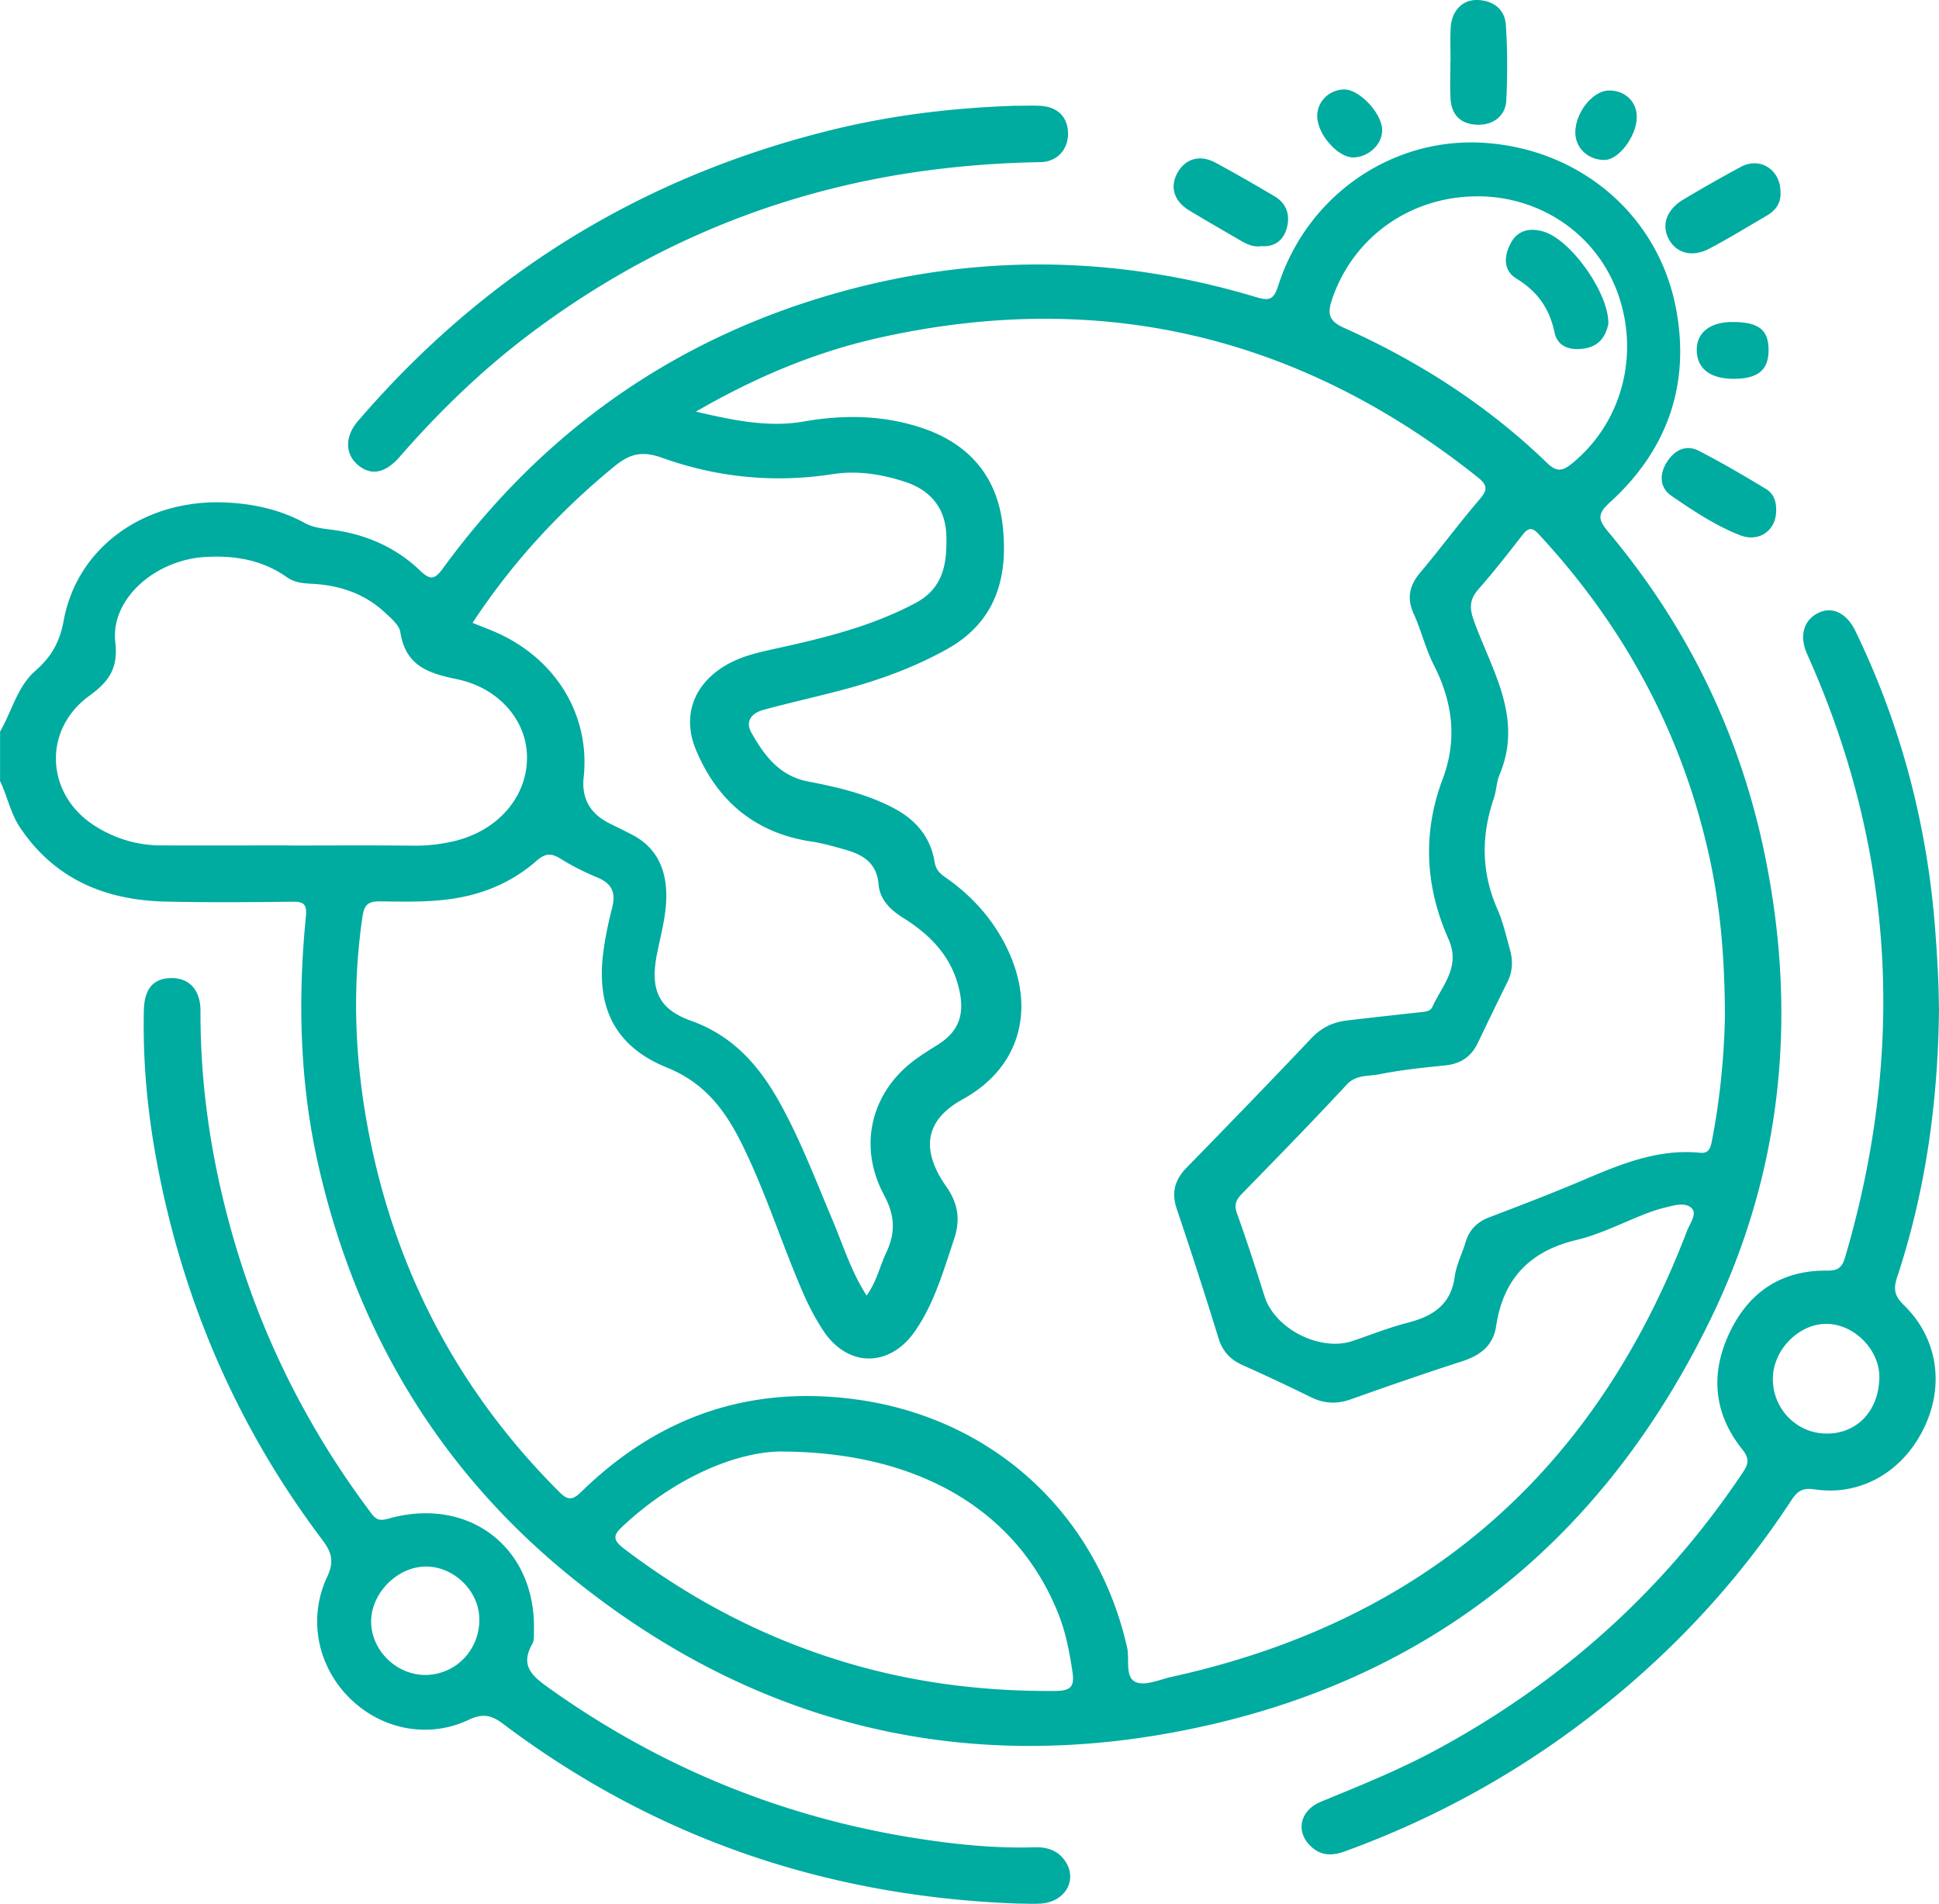
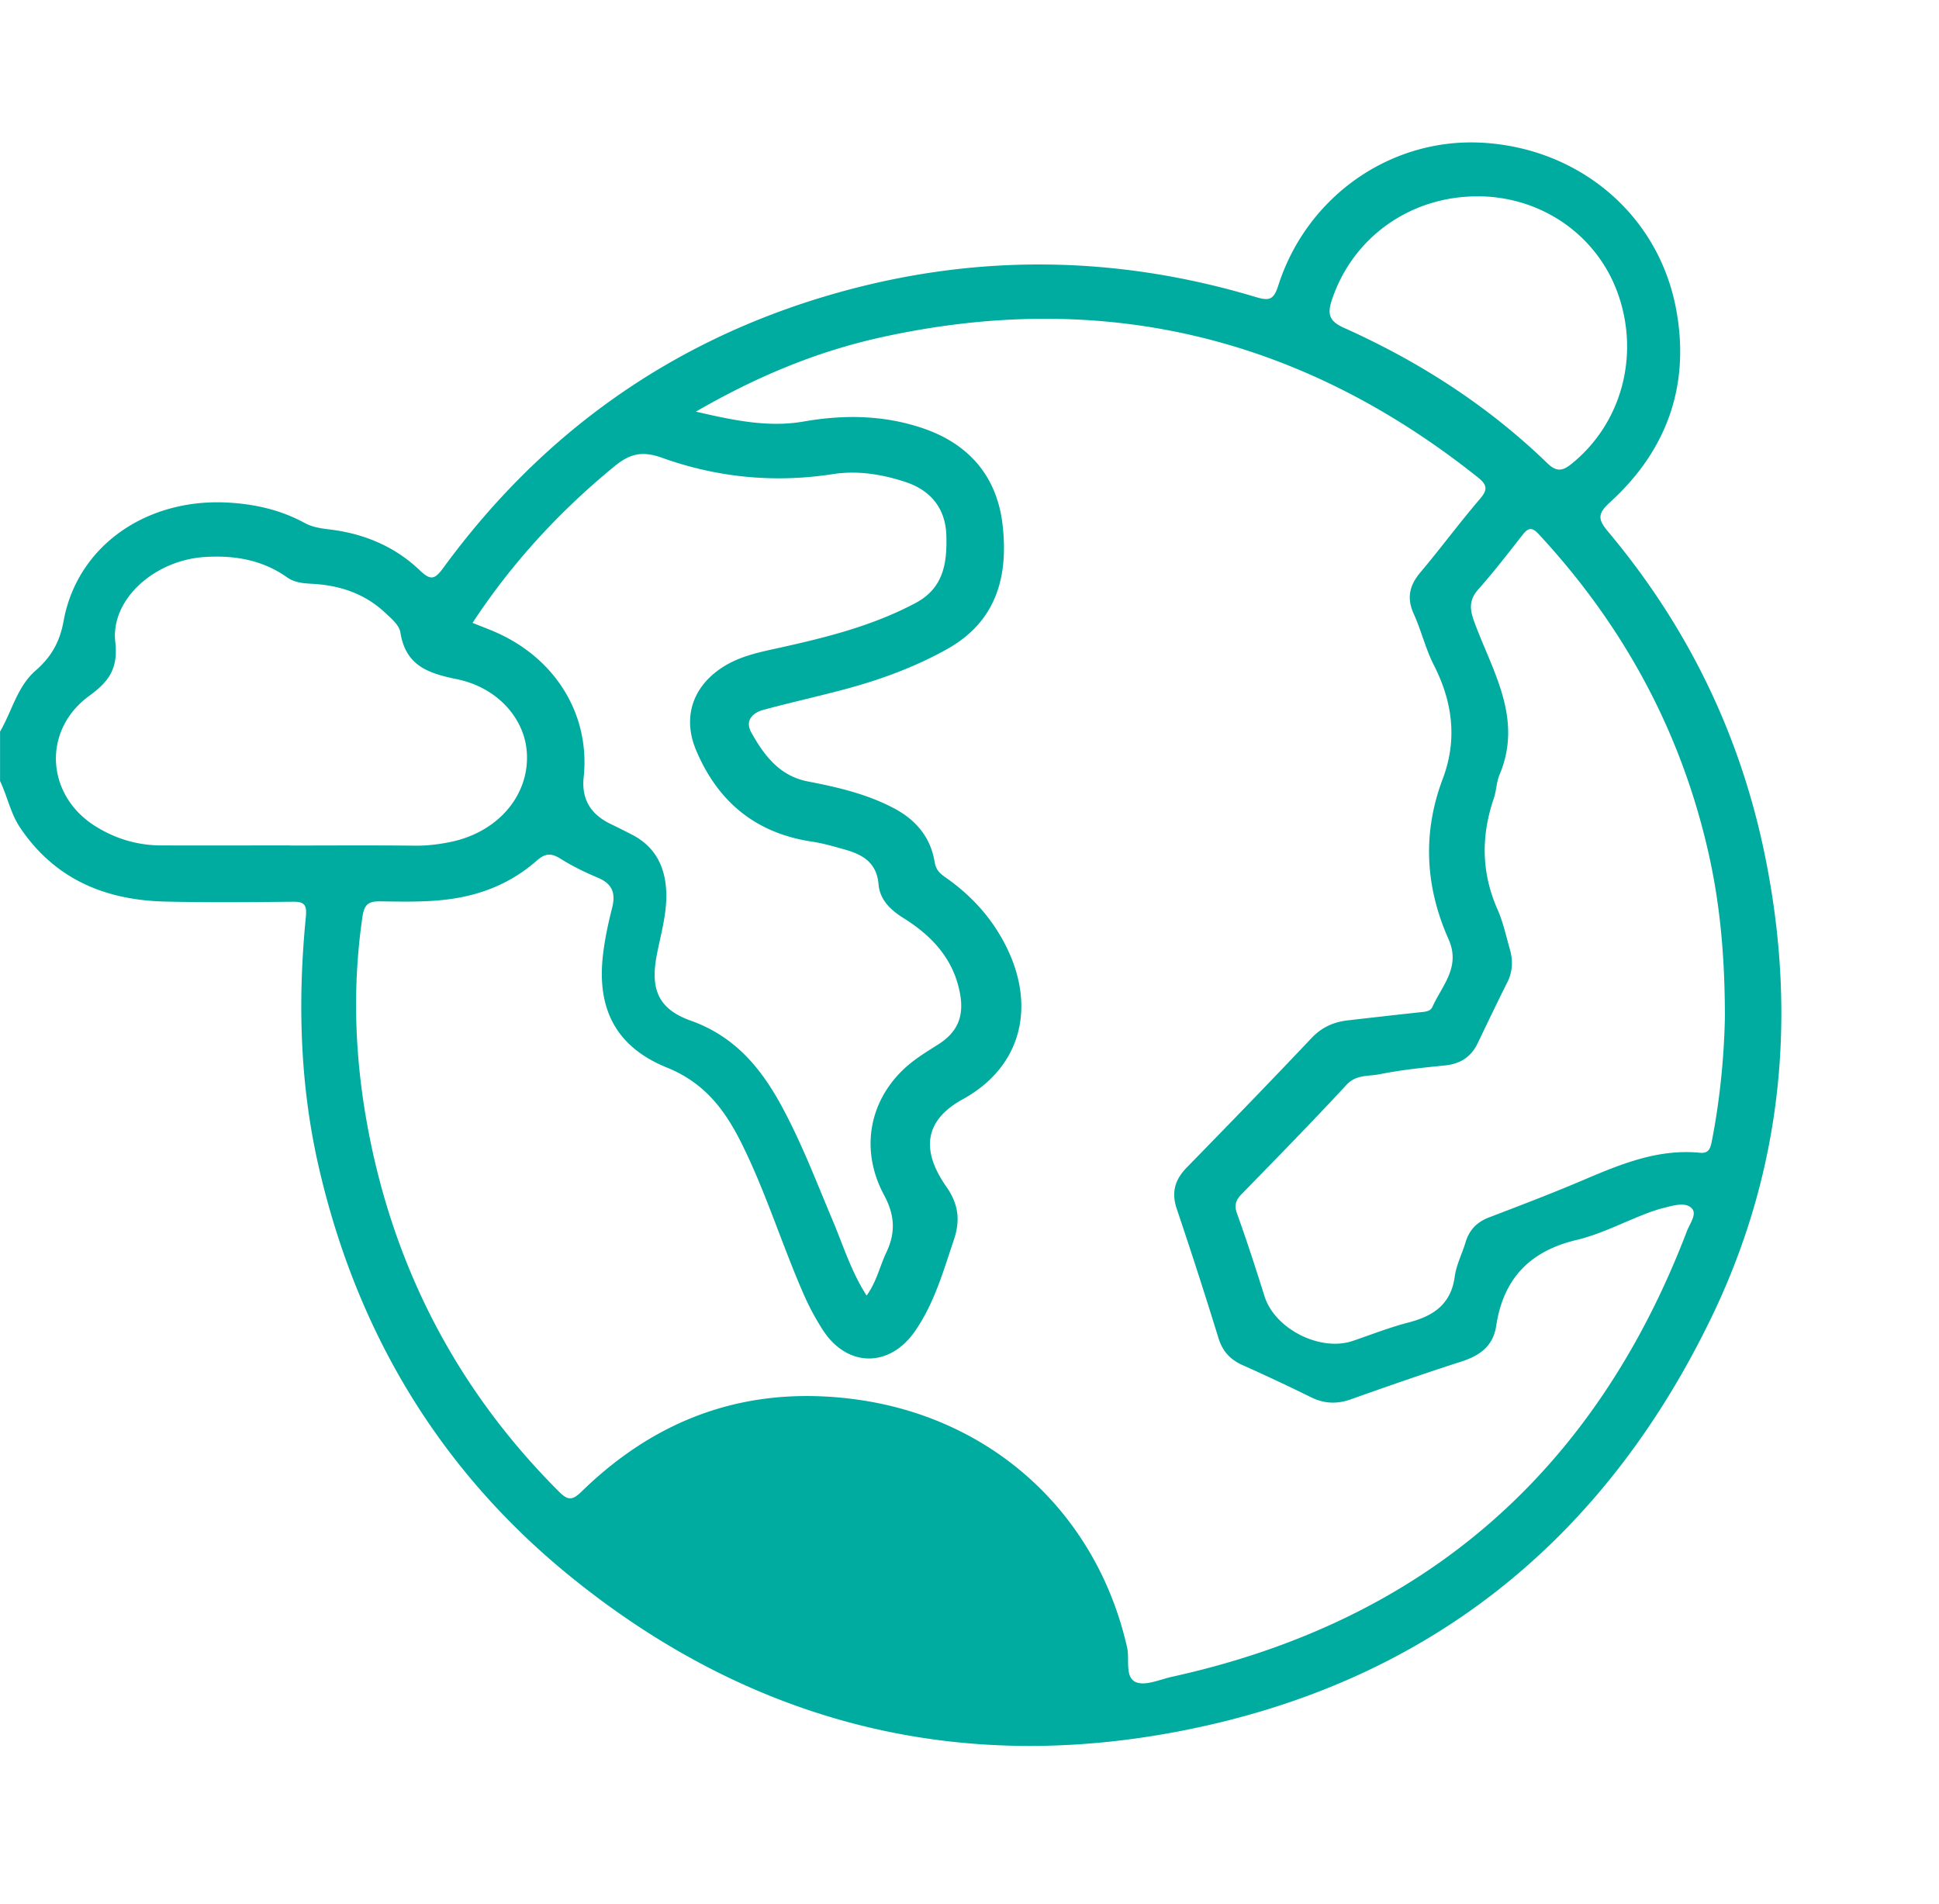
<svg xmlns="http://www.w3.org/2000/svg" width="332" height="326" fill="none">
  <g clip-path="url(#a)" fill="#00ABA0">
-     <path d="M0 125.287c2.044-3.481 2.92-7.681 6.09-10.458 2.642-2.309 4.132-4.817 4.807-8.531C13.236 93.514 24.991 85.347 38.86 86.05c4.704.243 9.173 1.241 13.305 3.498 1.594.867 3.31.972 4.998 1.206 5.614.798 10.612 2.994 14.683 6.873 1.845 1.762 2.547 1.675 4.045-.373 16.892-23.103 39.015-38.872 66.51-46.839 24.211-7.012 48.465-6.804 72.607.443 2.252.677 3.066.538 3.846-1.918 4.903-15.37 19.326-25.386 34.952-24.5 16.485.928 30.015 12.159 33.134 28.24 2.538 13.096-1.438 24.405-11.322 33.37-2.217 2.014-1.94 2.994-.208 5.068 13.557 16.186 22.548 34.629 26.784 55.362 5.605 27.434 2.989 54.043-9.225 79.237-18.876 38.942-49.679 63.129-92.28 70.958-38.339 7.047-73.049-2.309-103.246-26.913-22.314-18.191-36.407-41.832-42.87-69.96-3.248-14.146-3.62-28.466-2.2-42.847.208-2.143-.355-2.577-2.313-2.551-7.241.078-14.483.139-21.716-.026-10.265-.234-18.936-3.793-24.895-12.654-1.655-2.456-2.183-5.372-3.44-7.984v-8.445L0 125.287ZM119.141 70.48c6.722 1.571 12.535 2.734 18.494 1.693 6.913-1.207 13.704-1.111 20.4 1.163 7.935 2.699 12.673 8.305 13.626 16.49 1.013 8.774-.97 16.567-9.52 21.332-5.509 3.072-11.348 5.216-17.394 6.839-4.669 1.249-9.39 2.291-14.05 3.558-1.889.512-3.179 1.866-2.045 3.888 2.192 3.914 4.808 7.42 9.676 8.366 5.076.981 10.109 2.144 14.735 4.591 3.768 1.988 6.28 4.973 6.964 9.191.234 1.415.953 2.014 1.941 2.699 4.132 2.899 7.501 6.501 9.901 10.979 5.725 10.675 3.222 21.323-7.025 26.956-6.411 3.524-7.303 8.557-2.816 14.962 2.114 3.02 2.408 5.789 1.308 9.069-1.827 5.416-3.378 10.962-6.696 15.718-4.365 6.257-11.555 6.17-15.704-.165a42.676 42.676 0 0 1-3.361-6.266c-3.716-8.497-6.445-17.401-10.586-25.733-2.85-5.736-6.34-10.397-12.777-13.001-8.645-3.497-11.928-9.893-11.018-18.832.295-2.873.91-5.737 1.62-8.54.641-2.535 0-4.123-2.452-5.147-2.182-.911-4.34-1.97-6.34-3.22-1.612-1.015-2.625-1.024-4.167.339-4.227 3.706-9.217 5.789-14.856 6.552-4.002.547-7.978.426-11.962.382-2.001-.017-2.668.556-2.98 2.665-1.932 13.209-1.204 26.313 1.55 39.28 4.86 22.868 15.575 42.63 32.146 59.171 1.49 1.484 2.26 1.467 3.794-.026 12.89-12.584 28.187-18.13 46.24-15.908 23.691 2.907 41.925 19.276 47.2 42.578.459 2.048-.424 5.068 1.473 5.919 1.629.72 4.141-.451 6.237-.911 43.121-9.495 72.382-35.08 88.139-76.295.485-1.267 1.767-2.934.849-3.897-1.083-1.137-3.049-.521-4.617-.139-1.04.252-2.071.59-3.075.972-4.02 1.536-7.918 3.585-12.076 4.574-8.012 1.909-12.517 6.656-13.738 14.719-.52 3.437-2.789 5.077-5.925 6.084-6.35 2.048-12.656 4.235-18.936 6.474-2.391.851-4.582.764-6.852-.356a342.208 342.208 0 0 0-11.703-5.493c-2.113-.946-3.43-2.352-4.131-4.626a899.871 899.871 0 0 0-7.147-22.14c-.944-2.811-.32-4.981 1.689-7.047 7.173-7.351 14.328-14.719 21.379-22.183 1.758-1.857 3.785-2.759 6.202-3.037 4.063-.469 8.134-.929 12.197-1.371.866-.096 1.931-.087 2.304-.929 1.646-3.671 4.903-6.804 2.763-11.612-3.976-8.948-4.504-18.139-.988-27.451 2.53-6.709 1.698-13.166-1.541-19.51-1.412-2.768-2.131-5.884-3.422-8.722-1.239-2.725-.745-4.886 1.135-7.117 3.482-4.13 6.687-8.487 10.204-12.584 1.438-1.675 1.169-2.465-.442-3.75-30.249-24.065-64.222-32.25-102.007-23.935-10.967 2.413-21.266 6.648-31.825 12.758l.008-.018Zm176.2 103.078c-.043-10.467-.909-19.25-2.902-27.92-4.755-20.698-14.578-38.655-28.984-54.181-1.143-1.232-1.793-1.102-2.737.104-2.469 3.15-4.912 6.327-7.562 9.312-1.594 1.797-1.559 3.324-.754 5.529 3.075 8.444 8.437 16.559 4.357 26.236-.537 1.267-.537 2.759-.987 4.07-2.192 6.422-2.148 12.714.632 19.006.953 2.153 1.455 4.505 2.105 6.778.554 1.927.52 3.819-.407 5.676-1.741 3.472-3.413 6.978-5.102 10.484-1.135 2.352-2.98 3.524-5.596 3.784-3.751.382-7.519.764-11.2 1.51-1.897.382-3.985.009-5.657 1.814-5.873 6.344-11.928 12.524-17.965 18.72-1.031 1.059-1.283 1.944-.745 3.411 1.68 4.652 3.196 9.373 4.686 14.094 1.758 5.572 9.528 9.521 15.107 7.62 3.162-1.076 6.271-2.308 9.494-3.141 4.262-1.103 7.311-3.081 7.96-7.881.269-1.996 1.256-3.888 1.846-5.849.632-2.127 1.957-3.489 4.036-4.279 5.128-1.961 10.256-3.914 15.315-6.049 6.67-2.829 13.288-5.754 20.807-5.016 1.447.139 1.758-.703 2.001-1.918 1.533-7.759 2.174-15.605 2.261-21.905l-.009-.009ZM80.906 106.653c1.62.66 3.014 1.163 4.366 1.78 10.1 4.617 15.782 14.189 14.665 24.665-.387 3.616 1.106 6.257 4.478 7.923 1.256.616 2.521 1.233 3.768 1.884 3.95 2.03 5.7 5.415 5.891 9.728.164 3.715-.918 7.273-1.611 10.858-1.135 5.884.225 9.294 5.847 11.291 7.354 2.621 11.858 7.906 15.427 14.441 3.482 6.37 6.038 13.131 8.853 19.796 1.776 4.209 3.11 8.627 5.795 12.827 1.75-2.456 2.252-5.025 3.344-7.316 1.611-3.393 1.55-6.344-.364-9.911-4.097-7.646-2.547-15.847 3.248-21.428 1.802-1.735 3.924-3.02 6.029-4.348 3.431-2.169 4.461-4.964 3.708-8.869-1.135-5.867-4.851-9.773-9.659-12.776-2.252-1.406-4.036-3.15-4.261-5.762-.312-3.741-2.729-5.112-5.787-5.971-1.854-.521-3.716-1.068-5.622-1.354-9.606-1.432-16.12-6.822-19.828-15.648-2.451-5.823-.45-11.204 4.929-14.459 2.737-1.649 5.769-2.3 8.818-2.968 8.204-1.805 16.311-3.784 23.83-7.785 4.877-2.595 5.397-6.977 5.267-11.586-.139-4.565-2.633-7.69-6.982-9.13-4.036-1.336-8.238-2.005-12.439-1.354-10.022 1.554-19.819.59-29.278-2.803-3.335-1.198-5.475-.703-8.074 1.423-9.424 7.716-17.567 16.533-24.358 26.861v-.009ZM49.6 144.779c7.12 0 14.25-.052 21.37.026 2.183.026 4.305-.234 6.402-.685 8.108-1.762 13.392-8.167 12.82-15.449-.442-5.676-4.998-10.944-11.971-12.376-4.955-1.015-8.767-2.317-9.668-8.019-.199-1.284-1.671-2.482-2.763-3.497-3.482-3.203-7.735-4.574-12.37-4.817-1.533-.078-2.98-.2-4.287-1.12-4.254-3.002-9.044-3.792-14.129-3.462-8.532.564-16.077 7.229-15.263 14.537.512 4.573-1.091 6.786-4.478 9.251-8.056 5.876-7.406 16.967 1.013 22.27 3.44 2.17 7.225 3.315 11.305 3.324 7.337.017 14.674 0 22.01 0l.01.017Zm84.276 103.763c-7.614 0-18.182 4.34-27.182 12.732-1.577 1.467-1.975 2.283.095 3.862 11.962 9.104 25.086 15.856 39.535 19.961 11.243 3.203 22.738 4.548 34.432 4.444 2.66-.026 3.249-.79 2.859-3.376-.503-3.316-1.126-6.579-2.339-9.677-6.757-17.175-23.102-27.842-47.391-27.937l-.009-.009ZM253.06 33.622c-11.529-.044-21.378 6.977-24.964 17.592-.832 2.447-.641 3.723 2.001 4.912 12.898 5.78 24.67 13.339 34.857 23.207 1.542 1.492 2.59 1.336 4.106.112 8.48-6.821 11.711-18.338 8.038-28.952-3.517-10.137-13.054-16.837-24.038-16.88v.009Z" />
-     <path d="M332 172.516c-.13 15.726-2.209 31.157-7.155 46.137-.641 1.926-.546 3.185 1.083 4.764 5.855 5.668 7.06 13.817 3.473 21.159-3.612 7.412-10.784 11.638-18.702 10.449-2.26-.338-3.066.478-4.045 1.97-8.731 13.314-19.386 24.874-31.756 34.854-13.47 10.866-28.352 19.241-44.619 25.16-2.4.877-4.418.729-6.177-1.215-2.243-2.482-1.377-5.858 2.071-7.281 6.678-2.752 13.374-5.433 19.741-8.879 21.301-11.508 38.859-27.156 52.372-47.316.988-1.476 1.438-2.387.044-4.123-4.912-6.118-5.536-12.975-2.175-20.03 3.318-6.969 8.897-10.684 16.71-10.597 1.81.017 2.529-.477 3.075-2.335 10.343-35.218 8.55-69.647-6.523-103.242-1.403-3.133-.571-5.936 2.088-7.117 2.33-1.033 4.712.156 6.168 3.151 7.891 16.281 12.369 33.465 13.703 51.517.321 4.322.581 8.626.607 12.957l.017.017Zm-10.213 63.494c.13-4.73-4.132-9.191-8.887-9.321-4.773-.13-9.286 4.357-9.347 9.304-.069 5.146 3.941 9.364 9.017 9.477 5.276.122 9.061-3.767 9.217-9.46ZM174.433 325.957c-32.579-1.155-62.118-11.083-88.252-30.749-1.992-1.502-3.447-1.892-5.907-.729-7.052 3.332-15.125 1.623-20.539-3.845-5.396-5.45-7.034-13.556-3.707-20.647 1.204-2.569.797-4.157-.814-6.283-14.692-19.449-24.056-41.294-28.456-65.238-1.542-8.393-2.322-16.906-2.122-25.472.078-3.576 1.524-5.399 4.495-5.511 3.18-.122 5.206 1.935 5.198 5.632-.052 13.591 2.079 26.861 5.916 39.844 4.972 16.837 12.829 32.242 23.397 46.258.918 1.215 1.663 1.163 2.98.79 13.755-3.819 25.172 5.06 24.8 19.223-.017.755.078 1.632-.269 2.231-2.183 3.818.018 5.571 2.928 7.646 19.04 13.556 40.072 22.139 63.114 25.715 6.6 1.024 13.279 1.701 19.992 1.493 2.218-.07 4.098.616 5.293 2.508 2.001 3.159-.121 6.778-4.141 7.116-1.29.104-2.59.018-3.889.009l-.017.009Zm-92.358-48.784c-.069-4.825-4.452-9.026-9.294-8.93-4.877.095-9.304 4.678-9.234 9.529.078 4.991 4.547 9.208 9.572 9.026 5.11-.191 9.034-4.409 8.956-9.625ZM173.913 18.113c1.403 0 2.807-.061 4.21.008 2.928.156 4.678 1.9 4.747 4.626.069 2.794-1.819 4.964-4.747 5.016-6.046.104-12.067.512-18.07 1.259-25.692 3.202-48.838 12.688-69.497 28.292-8.134 6.145-15.41 13.21-22.106 20.89-2.504 2.873-4.973 3.316-7.225 1.363-2.157-1.875-2.2-4.834.078-7.481 21.924-25.533 49.28-42.196 81.954-50.042 10.066-2.413 20.313-3.593 30.656-3.94v.009ZM248.365 10.64c0-1.944-.077-3.888.018-5.823.147-2.925 1.992-4.895 4.599-4.817 2.694.087 4.669 1.57 4.851 4.261.295 4.296.286 8.627.078 12.923-.13 2.75-2.364 4.33-5.154 4.165-2.85-.173-4.262-1.822-4.4-4.573-.104-2.04-.017-4.096-.017-6.145h.017l.008.009ZM304.861 32.97c.087 1.832-.858 3.073-2.347 3.95-3.249 1.909-6.471 3.87-9.789 5.632-2.962 1.57-5.691.833-6.999-1.623-1.291-2.422-.364-5.051 2.521-6.77a248.16 248.16 0 0 1 9.814-5.58c3.344-1.797 6.852.52 6.8 4.4v-.008ZM304.116 87.36c.069 3.394-2.884 5.58-6.185 4.287-4.218-1.648-8.004-4.191-11.729-6.734-2.079-1.423-2.096-3.715-.805-5.772 1.265-2.013 3.222-3.107 5.5-1.935 3.916 2.013 7.718 4.253 11.495 6.526 1.248.755 1.776 2.118 1.724 3.637v-.009ZM215.865 42.153c-1.334.2-2.478-.39-3.604-1.05-2.876-1.684-5.778-3.333-8.628-5.06-2.572-1.562-3.335-3.949-2.105-6.3 1.326-2.535 3.846-3.35 6.558-1.901 3.413 1.822 6.756 3.775 10.091 5.736 2.149 1.267 2.781 3.29 2.123 5.572-.607 2.074-2.123 3.185-4.427 2.994l-.008.009ZM296.658 55.136c4.418 0 6.124 1.31 6.159 4.713.034 3.48-1.776 5.007-5.951 5.016-4.002 0-6.246-1.692-6.341-4.79-.095-3.073 2.226-4.939 6.124-4.939h.009ZM236.654 22.218c.061 2.395-2.165 4.59-4.799 4.738-2.685.148-6.332-3.957-6.315-7.108.018-2.465 1.975-4.426 4.531-4.53 2.598-.104 6.505 3.992 6.583 6.9ZM274.768 27.39c-2.85.026-5.059-2.057-5.033-4.747.026-3.402 2.98-7.09 5.709-7.143 2.754-.052 4.79 1.866 4.807 4.504.018 3.237-3.049 7.36-5.483 7.377v.009ZM275.392 55.431c-.459 2.222-1.629 3.87-4.132 4.244-2.417.365-4.565-.252-5.102-2.794-.858-4.088-2.928-6.987-6.497-9.165-2.278-1.389-2.191-3.802-.996-6.058 1.23-2.326 3.344-2.656 5.57-2.014 4.764 1.354 11.287 10.658 11.148 15.787h.009Z" />
+     <path d="M0 125.287c2.044-3.481 2.92-7.681 6.09-10.458 2.642-2.309 4.132-4.817 4.807-8.531C13.236 93.514 24.991 85.347 38.86 86.05c4.704.243 9.173 1.241 13.305 3.498 1.594.867 3.31.972 4.998 1.206 5.614.798 10.612 2.994 14.683 6.873 1.845 1.762 2.547 1.675 4.045-.373 16.892-23.103 39.015-38.872 66.51-46.839 24.211-7.012 48.465-6.804 72.607.443 2.252.677 3.066.538 3.846-1.918 4.903-15.37 19.326-25.386 34.952-24.5 16.485.928 30.015 12.159 33.134 28.24 2.538 13.096-1.438 24.405-11.322 33.37-2.217 2.014-1.94 2.994-.208 5.068 13.557 16.186 22.548 34.629 26.784 55.362 5.605 27.434 2.989 54.043-9.225 79.237-18.876 38.942-49.679 63.129-92.28 70.958-38.339 7.047-73.049-2.309-103.246-26.913-22.314-18.191-36.407-41.832-42.87-69.96-3.248-14.146-3.62-28.466-2.2-42.847.208-2.143-.355-2.577-2.313-2.551-7.241.078-14.483.139-21.716-.026-10.265-.234-18.936-3.793-24.895-12.654-1.655-2.456-2.183-5.372-3.44-7.984v-8.445L0 125.287ZM119.141 70.48c6.722 1.571 12.535 2.734 18.494 1.693 6.913-1.207 13.704-1.111 20.4 1.163 7.935 2.699 12.673 8.305 13.626 16.49 1.013 8.774-.97 16.567-9.52 21.332-5.509 3.072-11.348 5.216-17.394 6.839-4.669 1.249-9.39 2.291-14.05 3.558-1.889.512-3.179 1.866-2.045 3.888 2.192 3.914 4.808 7.42 9.676 8.366 5.076.981 10.109 2.144 14.735 4.591 3.768 1.988 6.28 4.973 6.964 9.191.234 1.415.953 2.014 1.941 2.699 4.132 2.899 7.501 6.501 9.901 10.979 5.725 10.675 3.222 21.323-7.025 26.956-6.411 3.524-7.303 8.557-2.816 14.962 2.114 3.02 2.408 5.789 1.308 9.069-1.827 5.416-3.378 10.962-6.696 15.718-4.365 6.257-11.555 6.17-15.704-.165a42.676 42.676 0 0 1-3.361-6.266c-3.716-8.497-6.445-17.401-10.586-25.733-2.85-5.736-6.34-10.397-12.777-13.001-8.645-3.497-11.928-9.893-11.018-18.832.295-2.873.91-5.737 1.62-8.54.641-2.535 0-4.123-2.452-5.147-2.182-.911-4.34-1.97-6.34-3.22-1.612-1.015-2.625-1.024-4.167.339-4.227 3.706-9.217 5.789-14.856 6.552-4.002.547-7.978.426-11.962.382-2.001-.017-2.668.556-2.98 2.665-1.932 13.209-1.204 26.313 1.55 39.28 4.86 22.868 15.575 42.63 32.146 59.171 1.49 1.484 2.26 1.467 3.794-.026 12.89-12.584 28.187-18.13 46.24-15.908 23.691 2.907 41.925 19.276 47.2 42.578.459 2.048-.424 5.068 1.473 5.919 1.629.72 4.141-.451 6.237-.911 43.121-9.495 72.382-35.08 88.139-76.295.485-1.267 1.767-2.934.849-3.897-1.083-1.137-3.049-.521-4.617-.139-1.04.252-2.071.59-3.075.972-4.02 1.536-7.918 3.585-12.076 4.574-8.012 1.909-12.517 6.656-13.738 14.719-.52 3.437-2.789 5.077-5.925 6.084-6.35 2.048-12.656 4.235-18.936 6.474-2.391.851-4.582.764-6.852-.356a342.208 342.208 0 0 0-11.703-5.493c-2.113-.946-3.43-2.352-4.131-4.626a899.871 899.871 0 0 0-7.147-22.14c-.944-2.811-.32-4.981 1.689-7.047 7.173-7.351 14.328-14.719 21.379-22.183 1.758-1.857 3.785-2.759 6.202-3.037 4.063-.469 8.134-.929 12.197-1.371.866-.096 1.931-.087 2.304-.929 1.646-3.671 4.903-6.804 2.763-11.612-3.976-8.948-4.504-18.139-.988-27.451 2.53-6.709 1.698-13.166-1.541-19.51-1.412-2.768-2.131-5.884-3.422-8.722-1.239-2.725-.745-4.886 1.135-7.117 3.482-4.13 6.687-8.487 10.204-12.584 1.438-1.675 1.169-2.465-.442-3.75-30.249-24.065-64.222-32.25-102.007-23.935-10.967 2.413-21.266 6.648-31.825 12.758l.008-.018Zm176.2 103.078c-.043-10.467-.909-19.25-2.902-27.92-4.755-20.698-14.578-38.655-28.984-54.181-1.143-1.232-1.793-1.102-2.737.104-2.469 3.15-4.912 6.327-7.562 9.312-1.594 1.797-1.559 3.324-.754 5.529 3.075 8.444 8.437 16.559 4.357 26.236-.537 1.267-.537 2.759-.987 4.07-2.192 6.422-2.148 12.714.632 19.006.953 2.153 1.455 4.505 2.105 6.778.554 1.927.52 3.819-.407 5.676-1.741 3.472-3.413 6.978-5.102 10.484-1.135 2.352-2.98 3.524-5.596 3.784-3.751.382-7.519.764-11.2 1.51-1.897.382-3.985.009-5.657 1.814-5.873 6.344-11.928 12.524-17.965 18.72-1.031 1.059-1.283 1.944-.745 3.411 1.68 4.652 3.196 9.373 4.686 14.094 1.758 5.572 9.528 9.521 15.107 7.62 3.162-1.076 6.271-2.308 9.494-3.141 4.262-1.103 7.311-3.081 7.96-7.881.269-1.996 1.256-3.888 1.846-5.849.632-2.127 1.957-3.489 4.036-4.279 5.128-1.961 10.256-3.914 15.315-6.049 6.67-2.829 13.288-5.754 20.807-5.016 1.447.139 1.758-.703 2.001-1.918 1.533-7.759 2.174-15.605 2.261-21.905l-.009-.009ZM80.906 106.653c1.62.66 3.014 1.163 4.366 1.78 10.1 4.617 15.782 14.189 14.665 24.665-.387 3.616 1.106 6.257 4.478 7.923 1.256.616 2.521 1.233 3.768 1.884 3.95 2.03 5.7 5.415 5.891 9.728.164 3.715-.918 7.273-1.611 10.858-1.135 5.884.225 9.294 5.847 11.291 7.354 2.621 11.858 7.906 15.427 14.441 3.482 6.37 6.038 13.131 8.853 19.796 1.776 4.209 3.11 8.627 5.795 12.827 1.75-2.456 2.252-5.025 3.344-7.316 1.611-3.393 1.55-6.344-.364-9.911-4.097-7.646-2.547-15.847 3.248-21.428 1.802-1.735 3.924-3.02 6.029-4.348 3.431-2.169 4.461-4.964 3.708-8.869-1.135-5.867-4.851-9.773-9.659-12.776-2.252-1.406-4.036-3.15-4.261-5.762-.312-3.741-2.729-5.112-5.787-5.971-1.854-.521-3.716-1.068-5.622-1.354-9.606-1.432-16.12-6.822-19.828-15.648-2.451-5.823-.45-11.204 4.929-14.459 2.737-1.649 5.769-2.3 8.818-2.968 8.204-1.805 16.311-3.784 23.83-7.785 4.877-2.595 5.397-6.977 5.267-11.586-.139-4.565-2.633-7.69-6.982-9.13-4.036-1.336-8.238-2.005-12.439-1.354-10.022 1.554-19.819.59-29.278-2.803-3.335-1.198-5.475-.703-8.074 1.423-9.424 7.716-17.567 16.533-24.358 26.861v-.009ZM49.6 144.779c7.12 0 14.25-.052 21.37.026 2.183.026 4.305-.234 6.402-.685 8.108-1.762 13.392-8.167 12.82-15.449-.442-5.676-4.998-10.944-11.971-12.376-4.955-1.015-8.767-2.317-9.668-8.019-.199-1.284-1.671-2.482-2.763-3.497-3.482-3.203-7.735-4.574-12.37-4.817-1.533-.078-2.98-.2-4.287-1.12-4.254-3.002-9.044-3.792-14.129-3.462-8.532.564-16.077 7.229-15.263 14.537.512 4.573-1.091 6.786-4.478 9.251-8.056 5.876-7.406 16.967 1.013 22.27 3.44 2.17 7.225 3.315 11.305 3.324 7.337.017 14.674 0 22.01 0l.01.017Zm84.276 103.763l-.009-.009ZM253.06 33.622c-11.529-.044-21.378 6.977-24.964 17.592-.832 2.447-.641 3.723 2.001 4.912 12.898 5.78 24.67 13.339 34.857 23.207 1.542 1.492 2.59 1.336 4.106.112 8.48-6.821 11.711-18.338 8.038-28.952-3.517-10.137-13.054-16.837-24.038-16.88v.009Z" />
  </g>
  <defs>
    <clipPath id="a">
      <path fill="#fff" d="M0 0h332v326H0z" />
    </clipPath>
  </defs>
</svg>